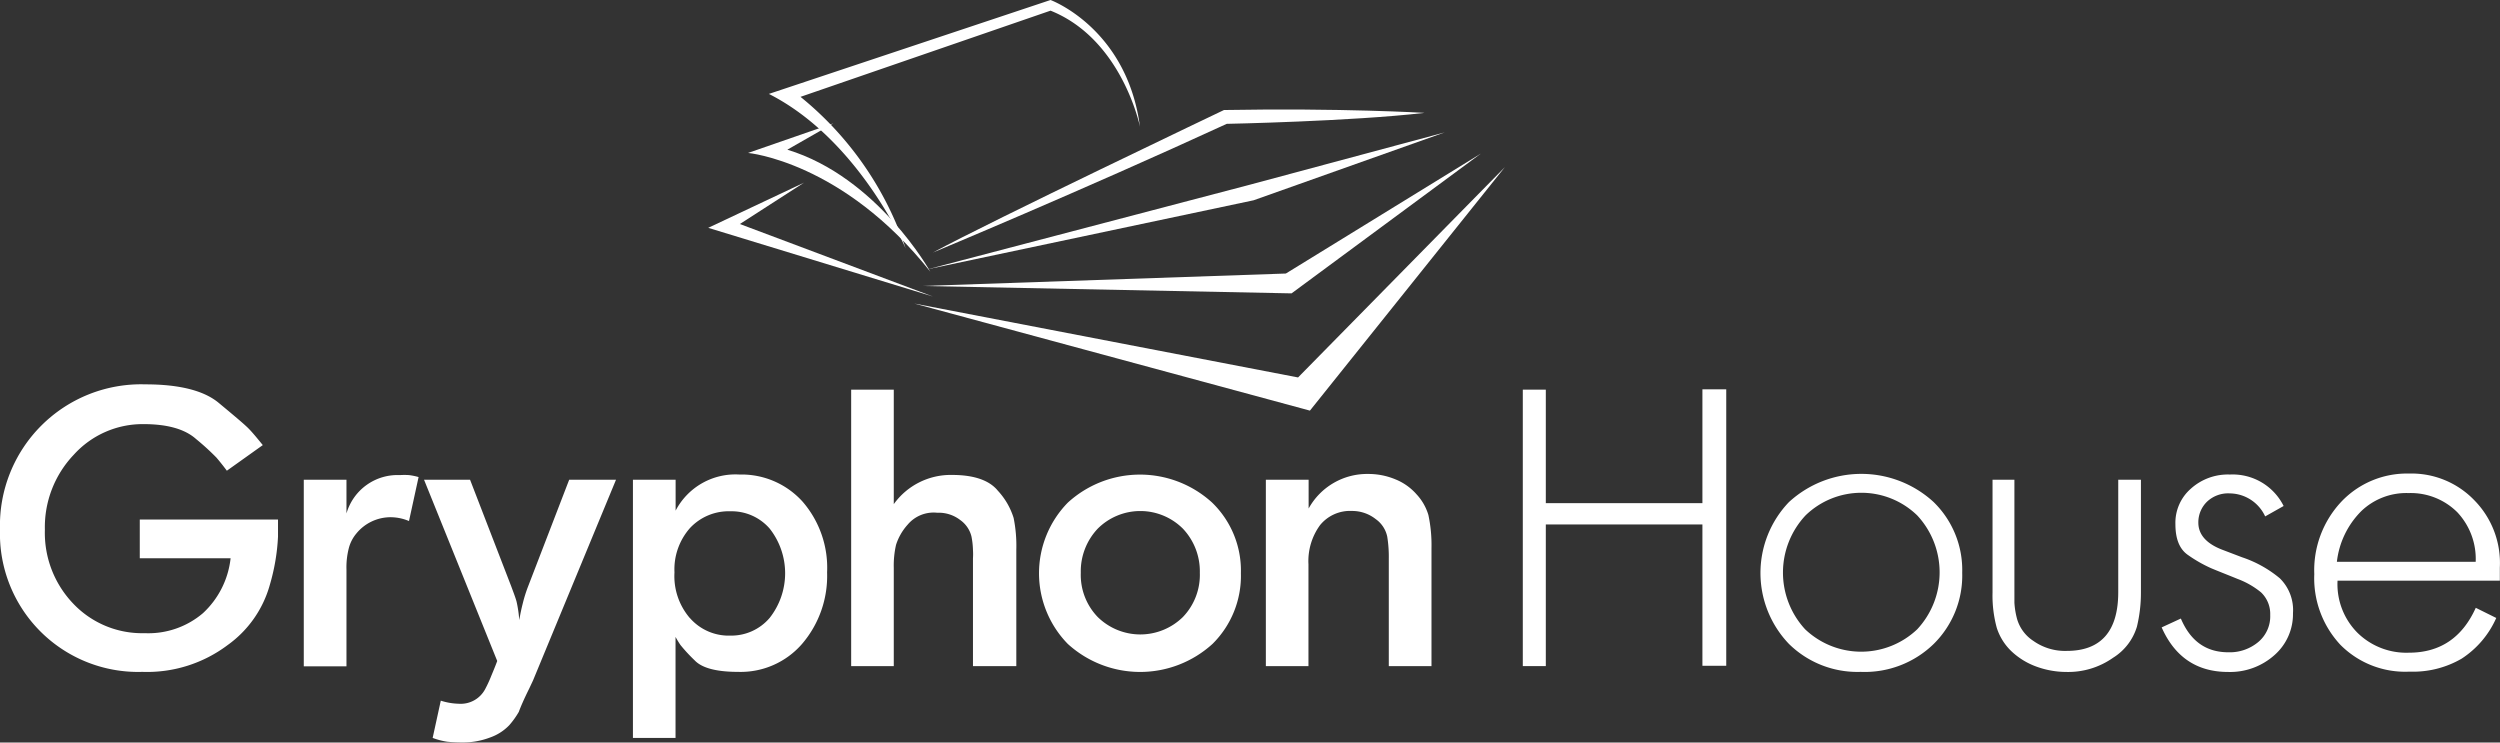
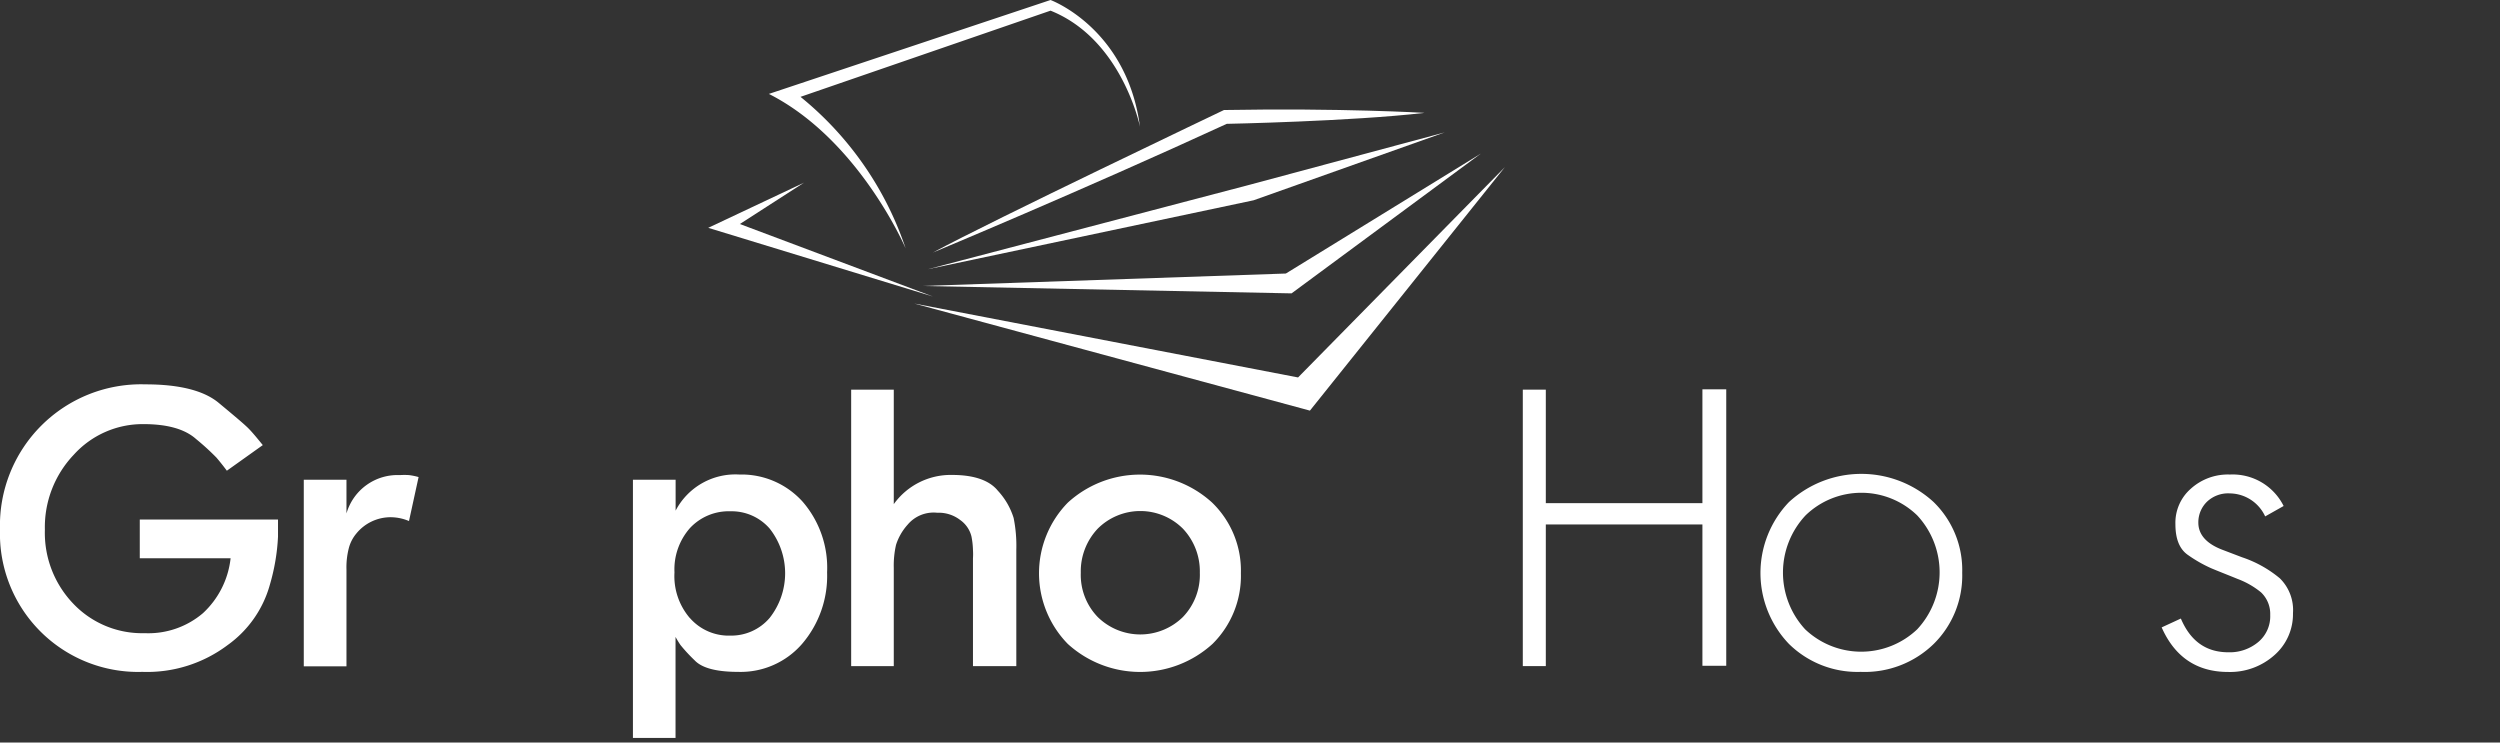
<svg xmlns="http://www.w3.org/2000/svg" id="Layer_1" data-name="Layer 1" viewBox="0 0 307.46 91.32">
  <rect x="0" y="0" width="307.46" height="91.32" fill="#333333" stroke="none" />
  <defs>
    <style>.cls-1{fill:#fff;}</style>
  </defs>
  <title>logo-no-tagline</title>
-   <path class="cls-1" d="M102.49,15.17L92,18.81s11.64,1.05,22.41,14.6c0,0-6.47-11.62-17.58-15Z" />
  <polygon class="cls-1" points="114.74 36.47 87.1 28.02 98.89 22.46 90.99 27.55 114.74 36.47" />
  <path class="cls-1" d="M111.38,30.55s-5.71-13.37-16.82-19L129.2,0s9.39,3.45,11,15.59c0,0-2.17-10.74-11-14.28L98.45,11.91A40.62,40.62,0,0,1,111.38,30.55Z" />
  <path class="cls-1" d="M114.73,31.06s18.26-7.6,36.14-15.83c0,0,15.23-.3,24.33-1.35,0,0-10.27-.61-24.67-0.35C150.52,13.54,122,27.13,114.73,31.06Z" />
  <polygon class="cls-1" points="177.68 16.28 153.7 22.72 114.11 33.11 154.18 24.63 177.68 16.28" />
  <polygon class="cls-1" points="113.41 35.17 158.84 36.08 182.12 18.89 158.14 33.64 113.41 35.17" />
  <polygon class="cls-1" points="112.44 37.33 161.1 50.5 185.07 20.56 159.64 46.42 112.44 37.33" />
  <path class="cls-1" d="M26.63,56.29A30.65,30.65,0,0,0,24.12,54c-1.37-1.23-3.54-1.84-6.47-1.84a11.42,11.42,0,0,0-8.59,3.78,12.91,12.91,0,0,0-3.54,9.21A12.57,12.57,0,0,0,9,74.23a11.67,11.67,0,0,0,8.78,3.64,10.35,10.35,0,0,0,7.18-2.46,10.8,10.8,0,0,0,3.4-6.75H17.19V63.89h17l0,2.12a25.22,25.22,0,0,1-1,5.9A13.57,13.57,0,0,1,28,79.33a16.47,16.47,0,0,1-10.48,3.3A17,17,0,0,1,0,65.12,17.36,17.36,0,0,1,17.89,47.27c4.16,0,7.18.76,9,2.27s3.12,2.6,3.64,3.12,1.13,1.27,1.79,2.08L27.9,57.89C27.34,57.14,26.91,56.62,26.63,56.29Z" />
  <path class="cls-1" d="M42.61,59v4.15a6.53,6.53,0,0,1,6.56-4.72,8.55,8.55,0,0,1,1.13,0,7.62,7.62,0,0,1,1.18.24L50.3,64.08a5.85,5.85,0,0,0-2.22-.47,5.44,5.44,0,0,0-4.25,2,4.6,4.6,0,0,0-.94,1.84,9.44,9.44,0,0,0-.28,2.6v11.9H37.36V59h5.24Z" />
-   <path class="cls-1" d="M62.87,72.1c0.28,0.76.52,1.37,0.66,1.89a14.85,14.85,0,0,1,.33,2.27c0.14-.8.28-1.46,0.42-2a17.12,17.12,0,0,1,.66-2.12L70,59h5.76L65.56,83.67l-0.47,1C64.43,86,64,87,63.81,87.54a10.15,10.15,0,0,1-1.18,1.65,6,6,0,0,1-2.36,1.51,9.37,9.37,0,0,1-3.49.61A17.2,17.2,0,0,1,55,91.22a8.5,8.5,0,0,1-1.79-.47l1-4.58a7.87,7.87,0,0,0,2.22.38,3.4,3.4,0,0,0,3.21-1.75,15.32,15.32,0,0,0,.71-1.51c0.23-.57.52-1.23,0.8-2L52.15,59h5.66Z" />
  <path class="cls-1" d="M83.09,59V62.8a8.29,8.29,0,0,1,7.84-4.44,10.11,10.11,0,0,1,7.79,3.35,12.41,12.41,0,0,1,3,8.69,12.84,12.84,0,0,1-3.07,8.78,10,10,0,0,1-7.88,3.45c-2.64,0-4.44-.47-5.33-1.41a20.12,20.12,0,0,1-1.75-1.89,11.09,11.09,0,0,1-.61-1V90.75l-5.24,0V59h5.24Zm1.75,17a6.34,6.34,0,0,0,5,2.17A6.2,6.2,0,0,0,94.65,76a8.88,8.88,0,0,0,0-11,6.2,6.2,0,0,0-4.81-2.12,6.51,6.51,0,0,0-5,2.08,7.68,7.68,0,0,0-1.89,5.43A7.92,7.92,0,0,0,84.83,76Z" />
  <path class="cls-1" d="M109.92,47.88V62a8.62,8.62,0,0,1,7.18-3.59c2.69,0,4.58.66,5.62,1.94a8.71,8.71,0,0,1,1.94,3.35,17.24,17.24,0,0,1,.33,3.92V81.92h-5.33V68.66a7.85,7.85,0,0,0,0-1,9.69,9.69,0,0,0-.19-1.7,3.5,3.5,0,0,0-1.37-2,4.33,4.33,0,0,0-2.83-.9,4.17,4.17,0,0,0-3.64,1.46A6.82,6.82,0,0,0,110.2,67a11.42,11.42,0,0,0-.28,2.83V81.92h-5.24v-34h5.24Z" />
  <path class="cls-1" d="M149.07,61.81a11.64,11.64,0,0,1,3.54,8.69,11.77,11.77,0,0,1-3.49,8.69,13.21,13.21,0,0,1-17.8,0,12.43,12.43,0,0,1,0-17.37A13.15,13.15,0,0,1,149.07,61.81ZM135,75.88a7.47,7.47,0,0,0,10.48,0,7.48,7.48,0,0,0,2.08-5.43,7.64,7.64,0,0,0-2.08-5.43,7.41,7.41,0,0,0-10.48,0,7.64,7.64,0,0,0-2.08,5.43A7.45,7.45,0,0,0,135,75.88Z" />
-   <path class="cls-1" d="M160.94,59v3.54a8.21,8.21,0,0,1,7.36-4.25,8.61,8.61,0,0,1,3.31.66,6.86,6.86,0,0,1,2.6,1.84,6.41,6.41,0,0,1,1.46,2.55,17.6,17.6,0,0,1,.38,4.06V81.92H170.8V68.7a15.66,15.66,0,0,0-.19-2.69,3.52,3.52,0,0,0-1.42-2.17,4.67,4.67,0,0,0-2.93-1,4.74,4.74,0,0,0-3.92,1.75,7.49,7.49,0,0,0-1.42,4.81V81.92h-5.24V59h5.24Z" />
  <path class="cls-1" d="M190.11,47.88v14h19.26v-14h2.93v34h-2.93V64.5H190.11V81.92h-2.83v-34h2.83Z" />
-   <path class="cls-1" d="M237.78,61.72a11.67,11.67,0,0,1,3.54,8.73,11.81,11.81,0,0,1-3.49,8.73,12.16,12.16,0,0,1-9,3.45A12,12,0,0,1,220,79.18a12.61,12.61,0,0,1,0-17.42A13.15,13.15,0,0,1,237.78,61.72ZM222,77.39a10,10,0,0,0,13.79,0,10.28,10.28,0,0,0,0-14,9.86,9.86,0,0,0-13.74,0A10.29,10.29,0,0,0,222,77.39Z" />
-   <path class="cls-1" d="M262.81,77.06a6.8,6.8,0,0,1-2.93,3.83,9.57,9.57,0,0,1-5.76,1.75,10.81,10.81,0,0,1-3.68-.66,8.85,8.85,0,0,1-3.07-1.89,6.87,6.87,0,0,1-1.8-2.88,15.12,15.12,0,0,1-.52-4.34V59h2.69V74.13a9.89,9.89,0,0,0,.33,2,4.8,4.8,0,0,0,2,2.69,6.73,6.73,0,0,0,4.11,1.23c4.2,0,6.33-2.41,6.33-7.22V59h2.79V72.86A17.74,17.74,0,0,1,262.81,77.06Z" />
+   <path class="cls-1" d="M237.78,61.72a11.67,11.67,0,0,1,3.54,8.73,11.81,11.81,0,0,1-3.49,8.73,12.16,12.16,0,0,1-9,3.45A12,12,0,0,1,220,79.18a12.61,12.61,0,0,1,0-17.42A13.15,13.15,0,0,1,237.78,61.72ZM222,77.39a10,10,0,0,0,13.79,0,10.28,10.28,0,0,0,0-14,9.86,9.86,0,0,0-13.74,0A10.29,10.29,0,0,0,222,77.39" />
  <path class="cls-1" d="M274.06,80.22a5.46,5.46,0,0,0,3.68-1.27,4.11,4.11,0,0,0,1.46-3.31,3.66,3.66,0,0,0-1.13-2.79,10.12,10.12,0,0,0-2.88-1.65c-1.27-.52-2.36-0.94-3.26-1.32a16.76,16.76,0,0,1-2.88-1.65c-1-.71-1.51-1.94-1.51-3.78a5.56,5.56,0,0,1,1.89-4.34,6.8,6.8,0,0,1,4.81-1.75,7,7,0,0,1,6.61,3.87l-2.27,1.28a4.85,4.85,0,0,0-4.34-2.83,3.78,3.78,0,0,0-2.79,1,3.53,3.53,0,0,0-1.09,2.6c0,1.46,1,2.6,3,3.35l2.36,0.9a14.31,14.31,0,0,1,4.67,2.6A5.47,5.47,0,0,1,282,75.41a6.7,6.7,0,0,1-2.27,5.15,8.18,8.18,0,0,1-5.71,2.08c-3.83,0-6.56-1.84-8.17-5.48l2.36-1.09C269.39,78.85,271.32,80.22,274.06,80.22Z" />
-   <path class="cls-1" d="M289.93,77.82a8.57,8.57,0,0,0,6.33,2.45q5.73,0,8.22-5.52L307,76a11.53,11.53,0,0,1-4.25,5,11.89,11.89,0,0,1-6.42,1.6,11.2,11.2,0,0,1-8.5-3.3,12,12,0,0,1-3.21-8.69,12.31,12.31,0,0,1,3.3-8.88,11.12,11.12,0,0,1,8.36-3.49,10.71,10.71,0,0,1,8,3.26,11,11,0,0,1,3.16,8.31l0,1.6H287.48A8.47,8.47,0,0,0,289.93,77.82Zm14.54-8.73A8.38,8.38,0,0,0,302.21,63a8.12,8.12,0,0,0-6-2.36,8,8,0,0,0-5.81,2.22,10.48,10.48,0,0,0-3,6.23h17Z" />
</svg>